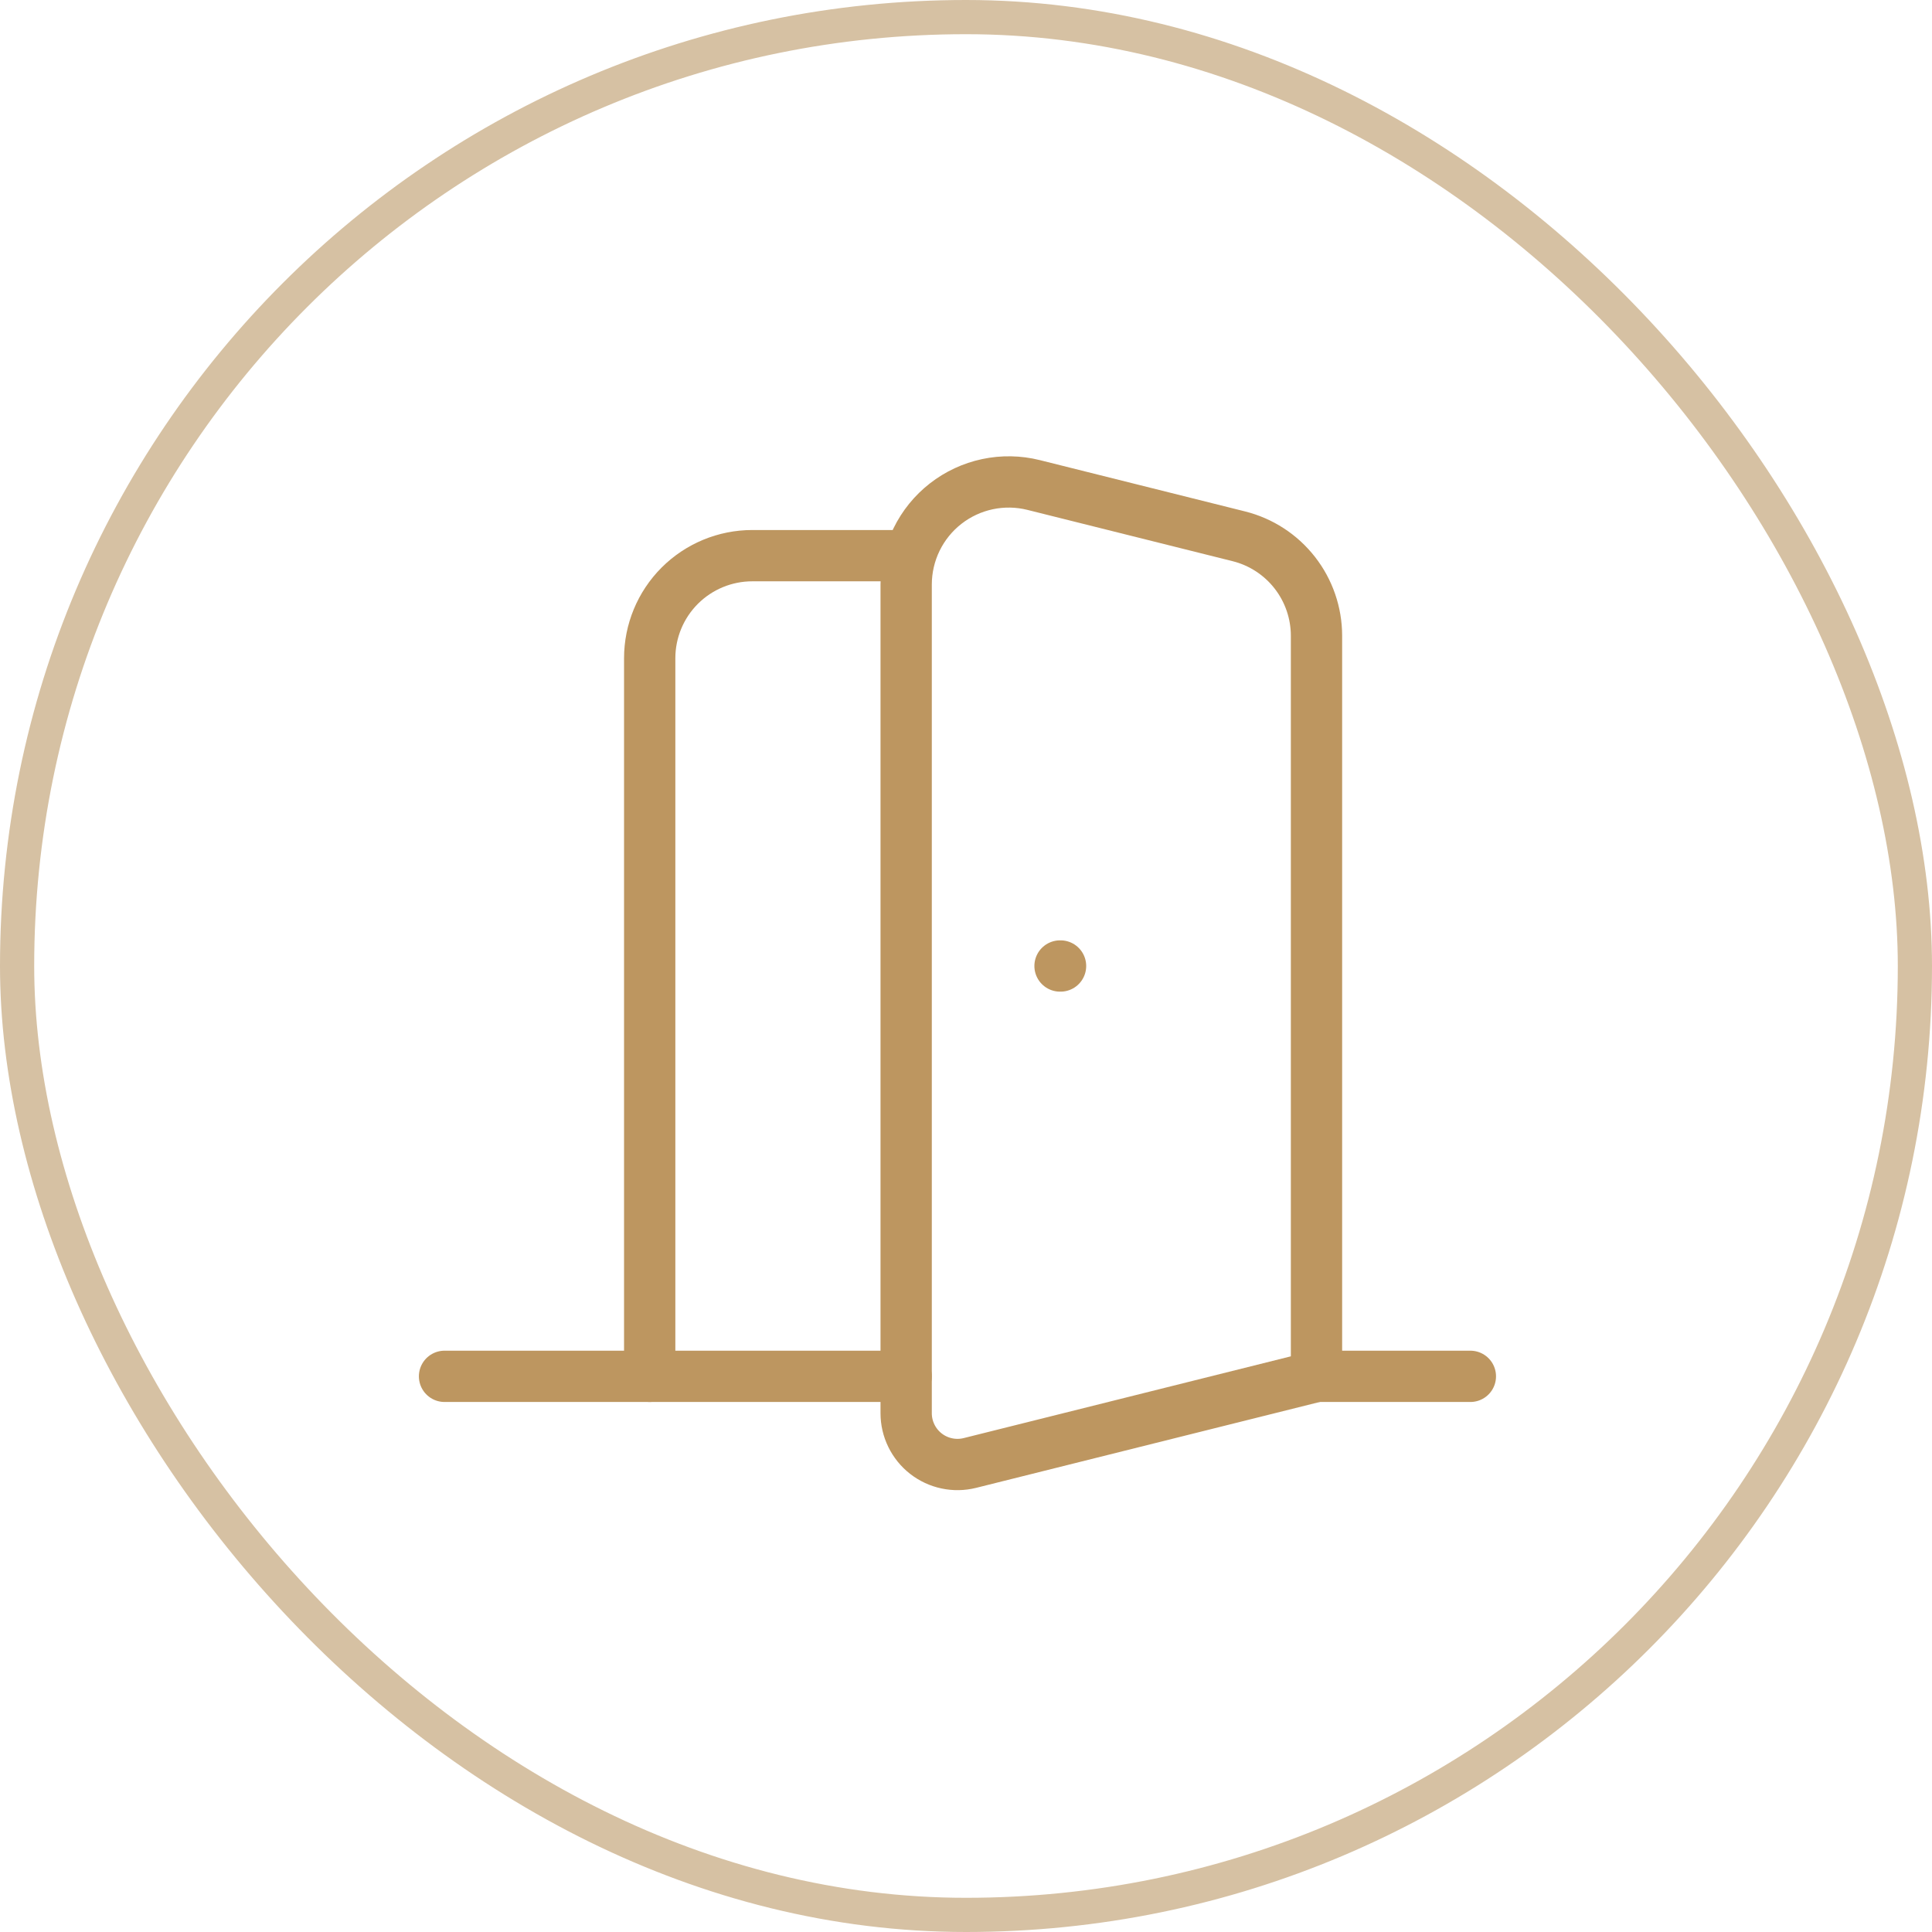
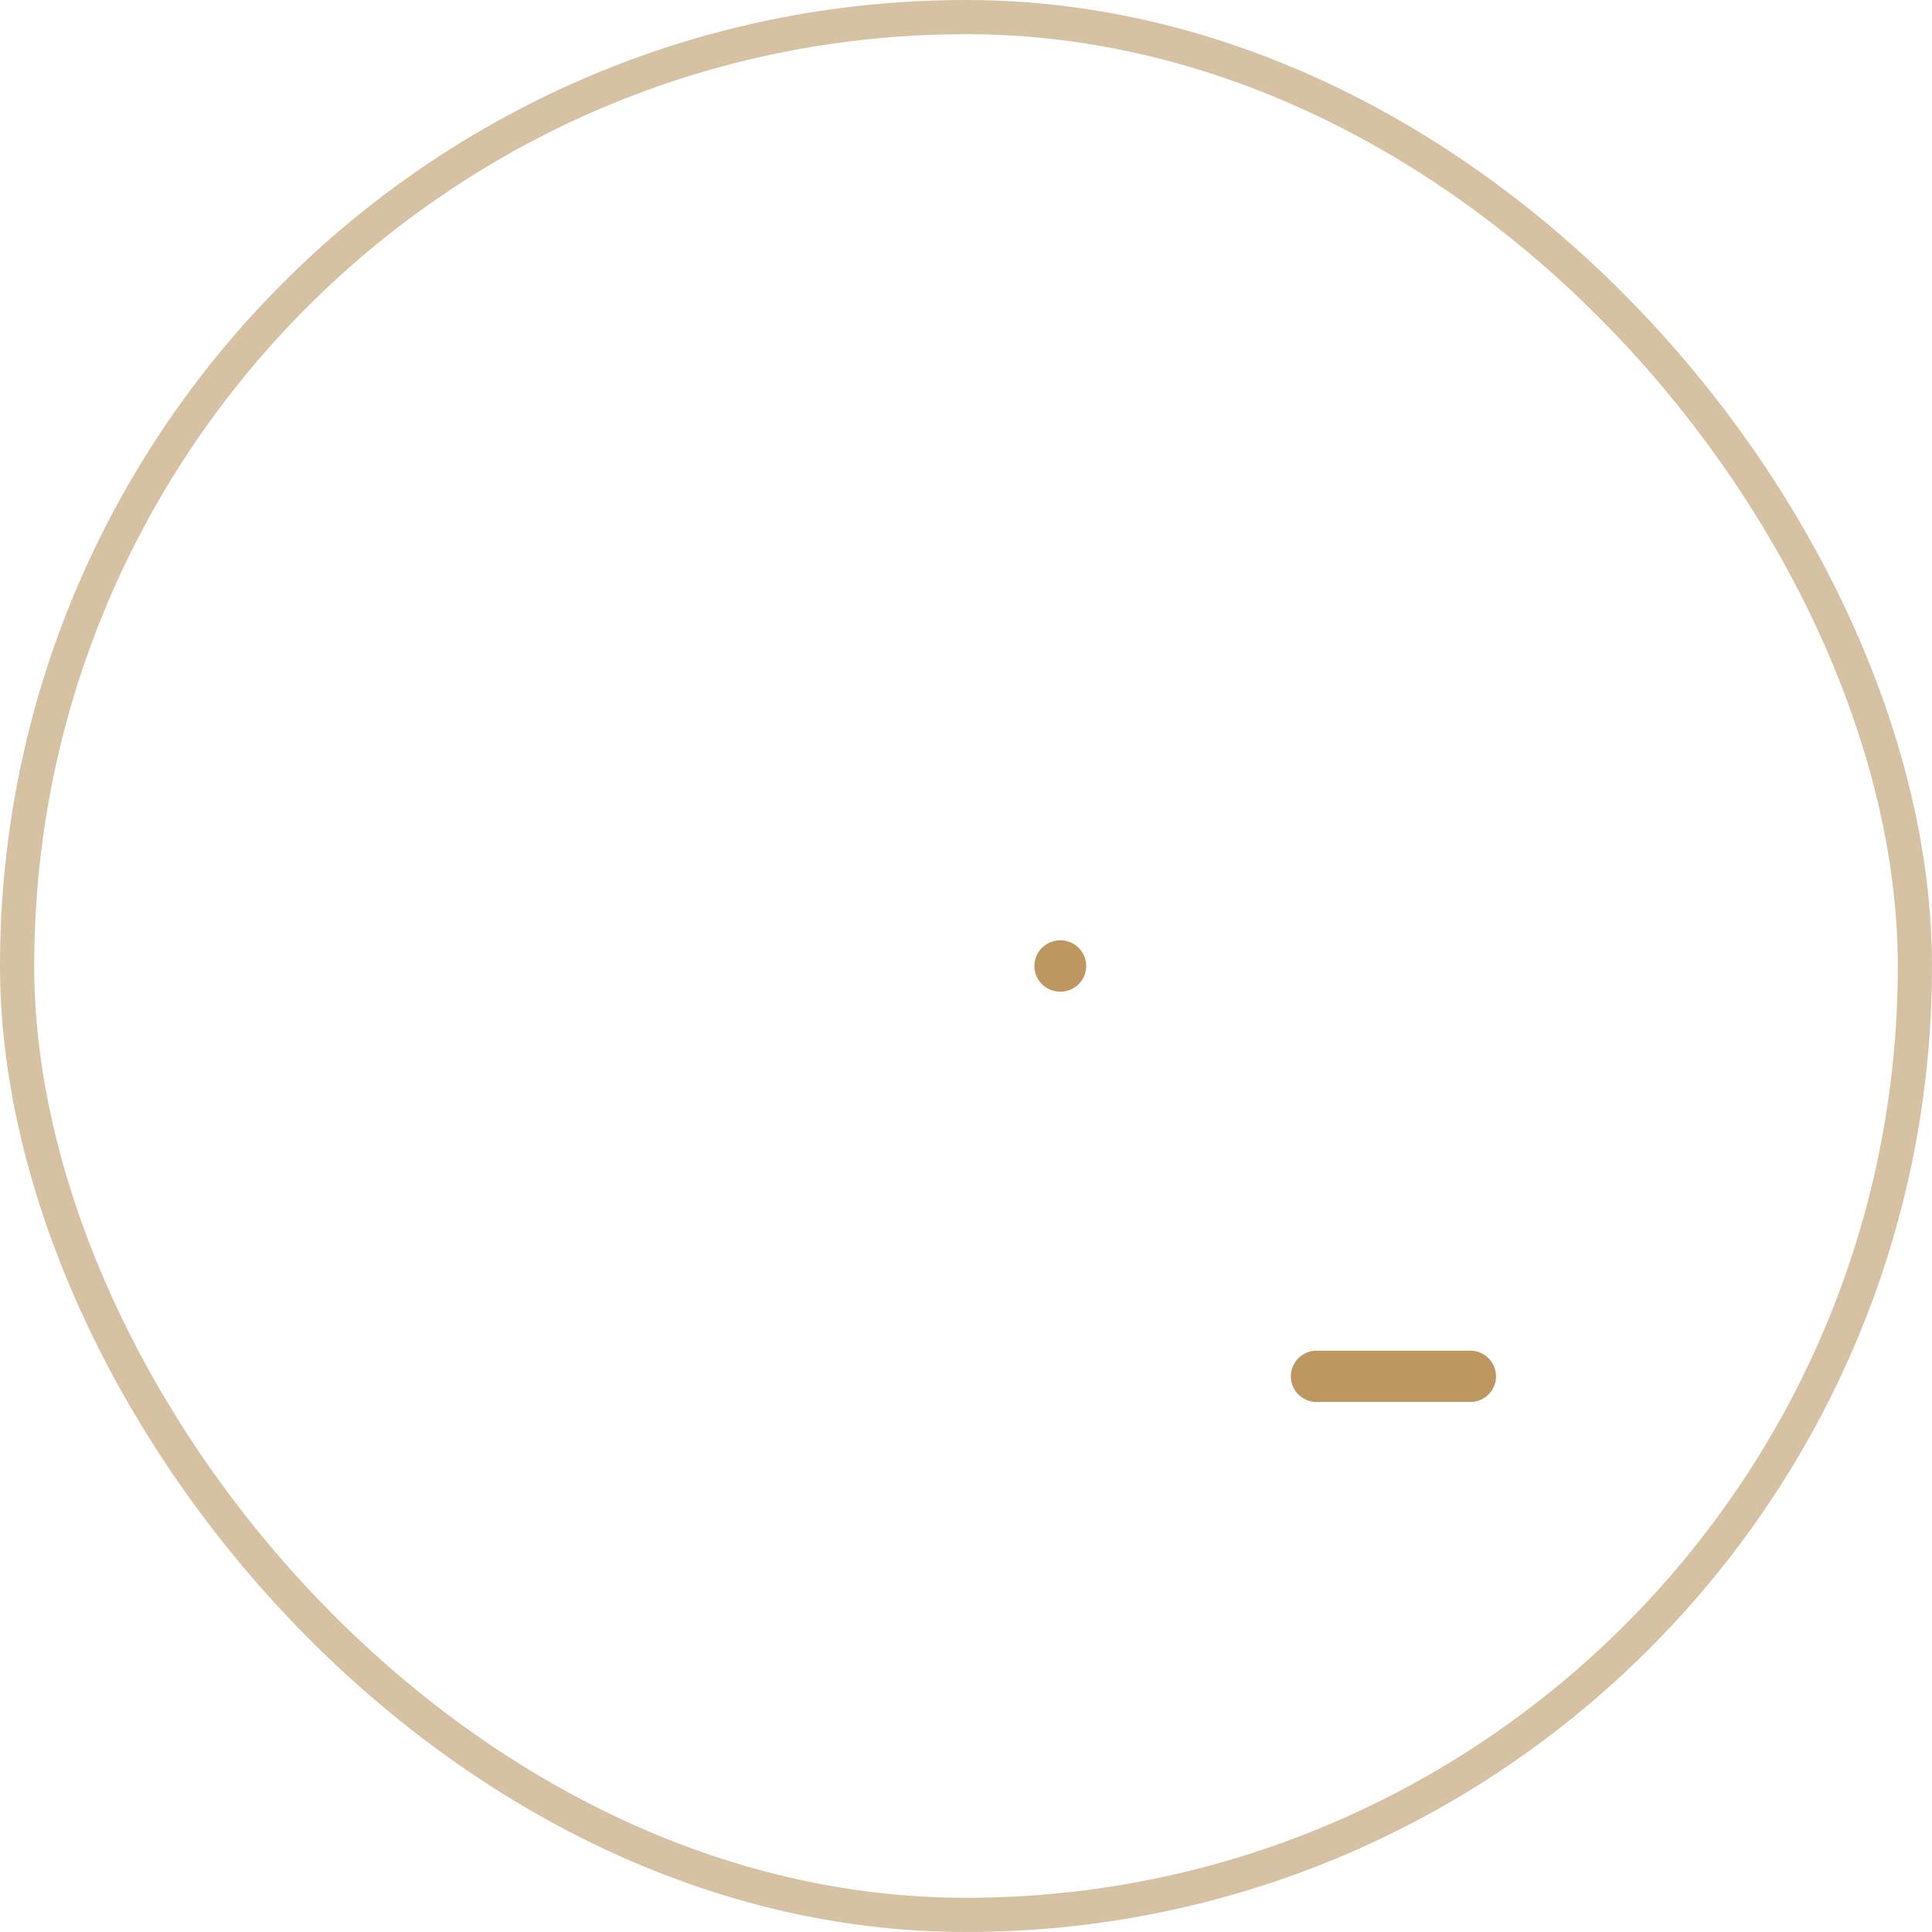
<svg xmlns="http://www.w3.org/2000/svg" width="113" height="113" viewBox="0 0 113 113" fill="none">
  <rect x="1" y="1" width="111" height="111" rx="55.5" stroke="#D6C1A3" stroke-width="2" />
-   <path d="M53 80.5H26" stroke="#BD9660" stroke-width="3" stroke-linecap="round" stroke-linejoin="round" />
-   <path d="M53 34.187V82.658C53 83.113 53.104 83.563 53.304 83.972C53.504 84.382 53.794 84.741 54.153 85.021C54.513 85.302 54.931 85.497 55.377 85.591C55.822 85.686 56.284 85.678 56.726 85.568L77 80.501V37.187C77 35.849 76.552 34.549 75.729 33.495C74.905 32.44 73.753 31.691 72.455 31.367L60.455 28.367C59.571 28.146 58.648 28.129 57.756 28.318C56.864 28.507 56.028 28.896 55.309 29.457C54.59 30.018 54.009 30.735 53.609 31.554C53.209 32.373 53.001 33.275 53 34.187Z" stroke="#BD9660" stroke-width="3" stroke-linecap="round" stroke-linejoin="round" />
-   <path d="M53 32.5H44C42.409 32.5 40.883 33.132 39.757 34.257C38.632 35.383 38 36.909 38 38.5V80.5" stroke="#BD9660" stroke-width="3" stroke-linecap="round" stroke-linejoin="round" />
  <path d="M62 56.5H62.03" stroke="#BD9660" stroke-width="3" stroke-linecap="round" stroke-linejoin="round" />
  <path d="M86 80.5H77" stroke="#BD9660" stroke-width="3" stroke-linecap="round" stroke-linejoin="round" />
</svg>